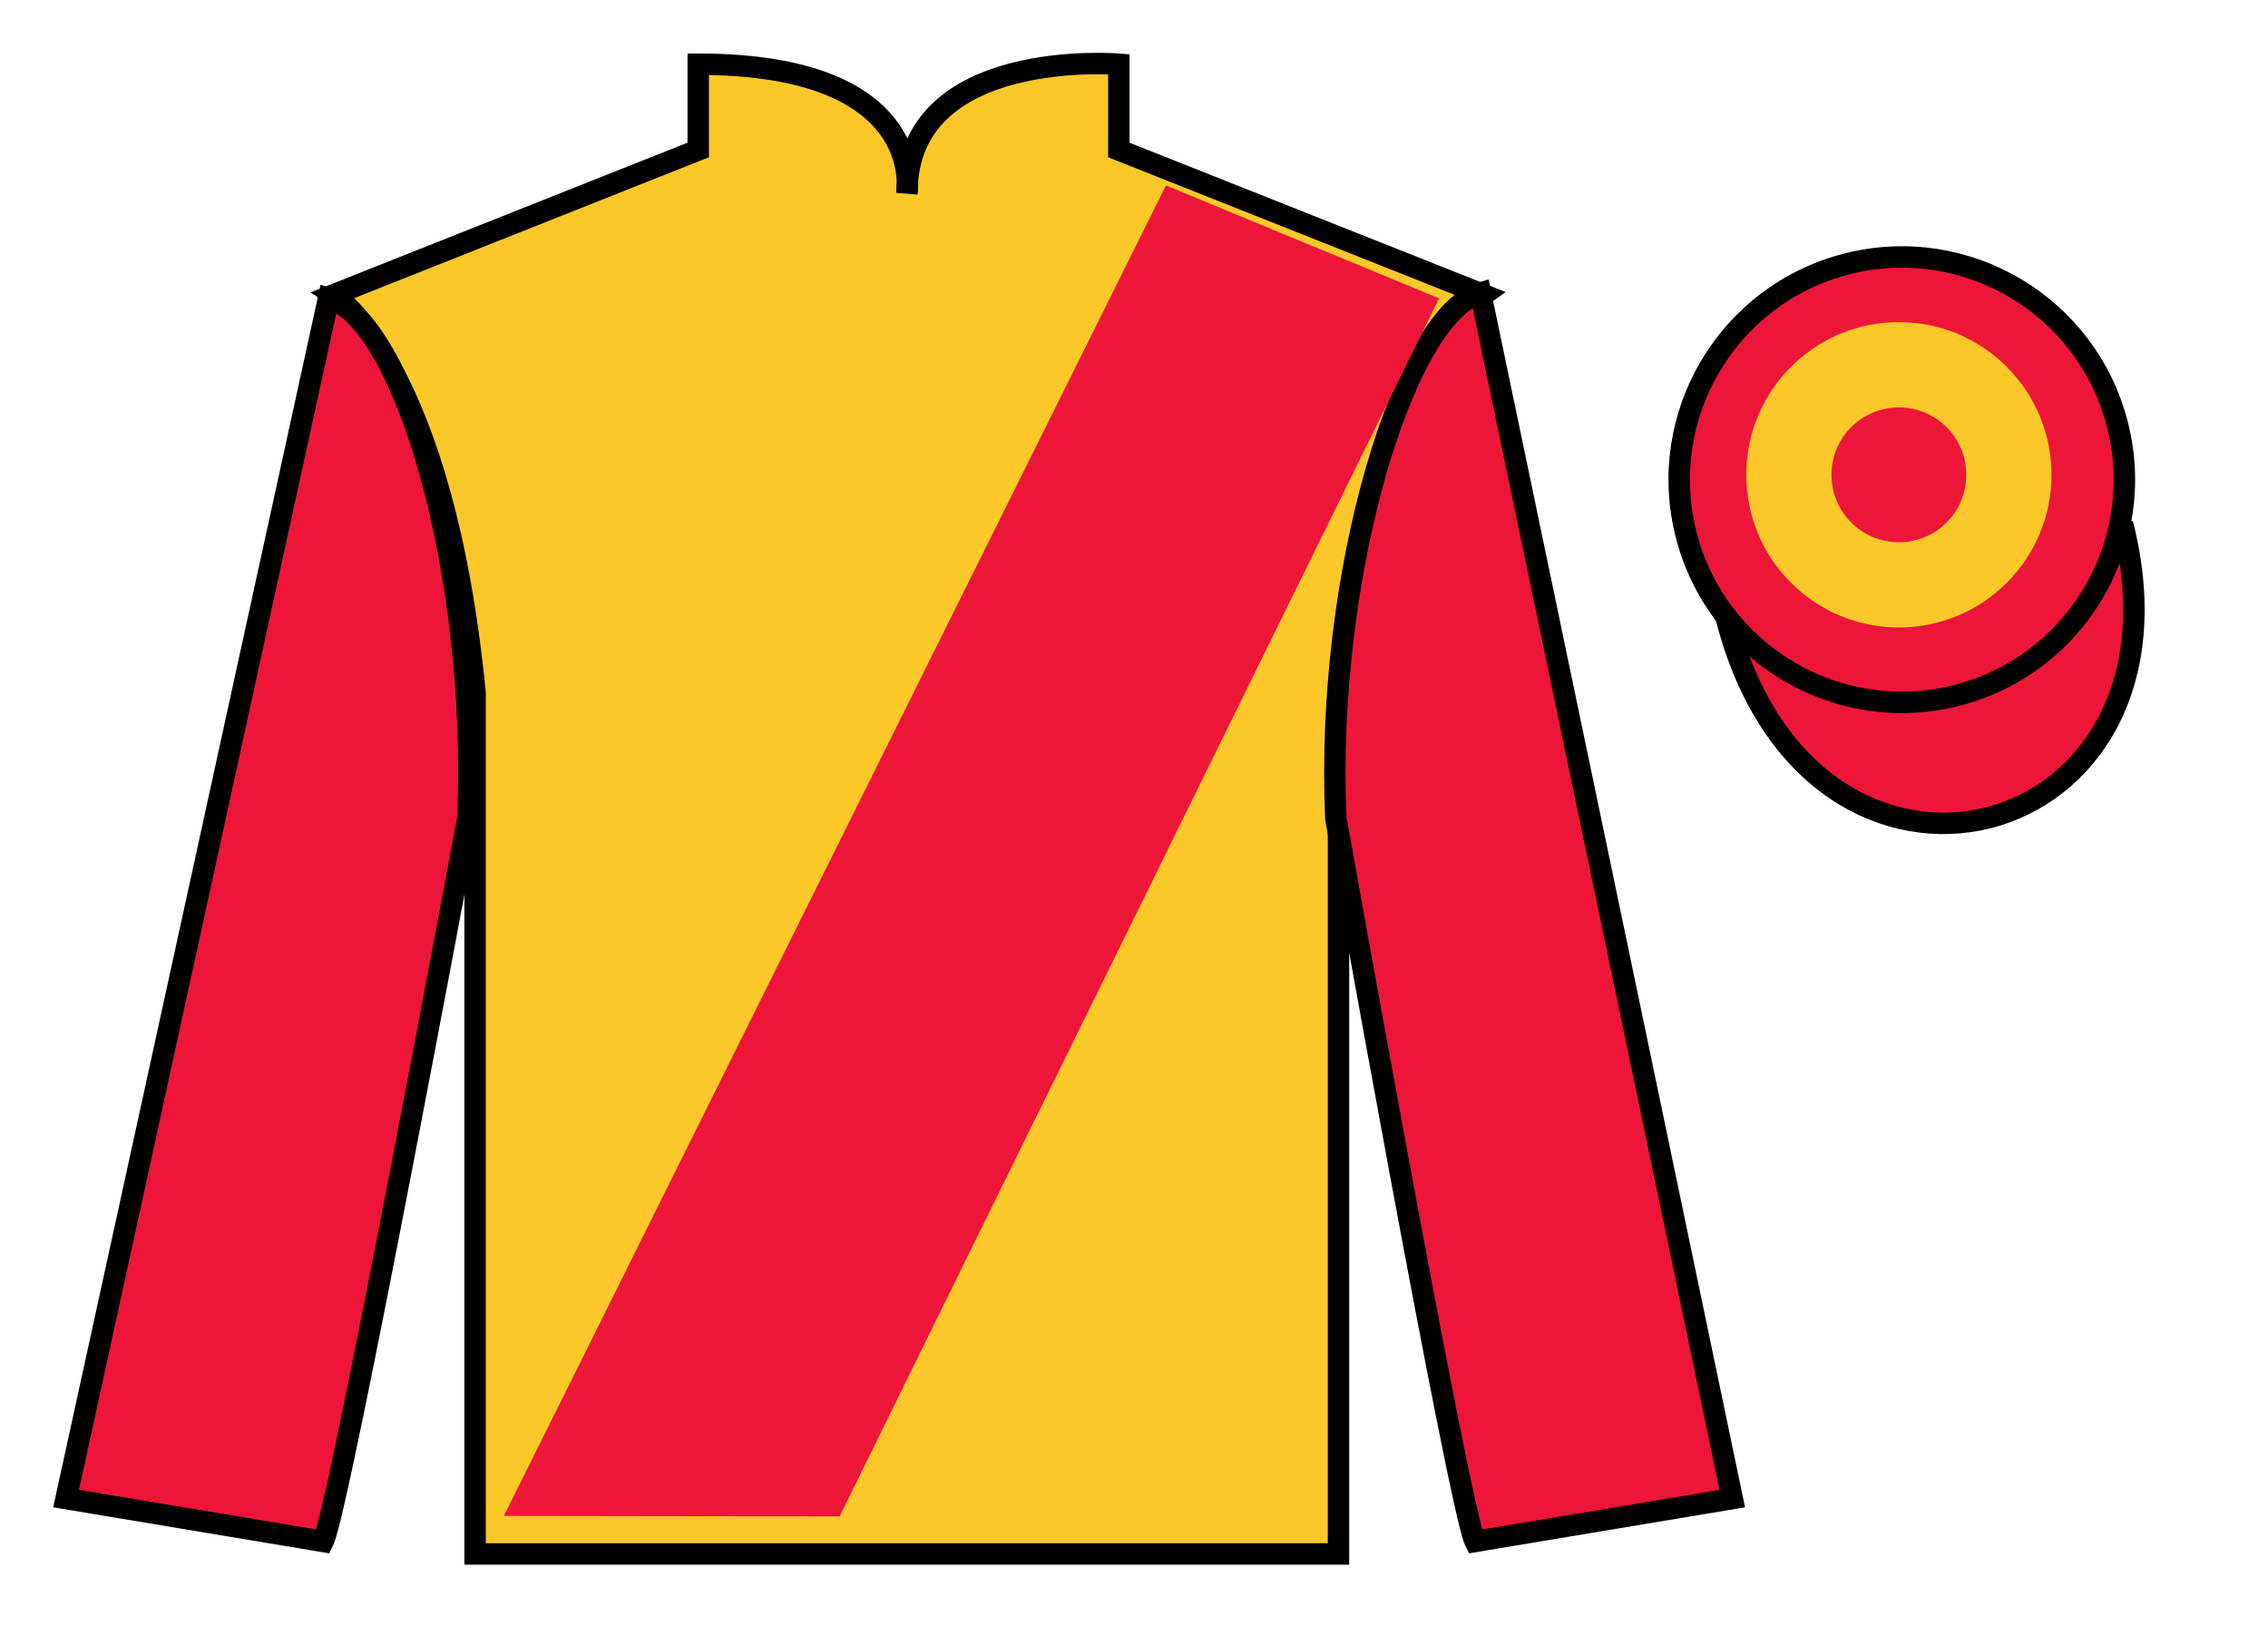
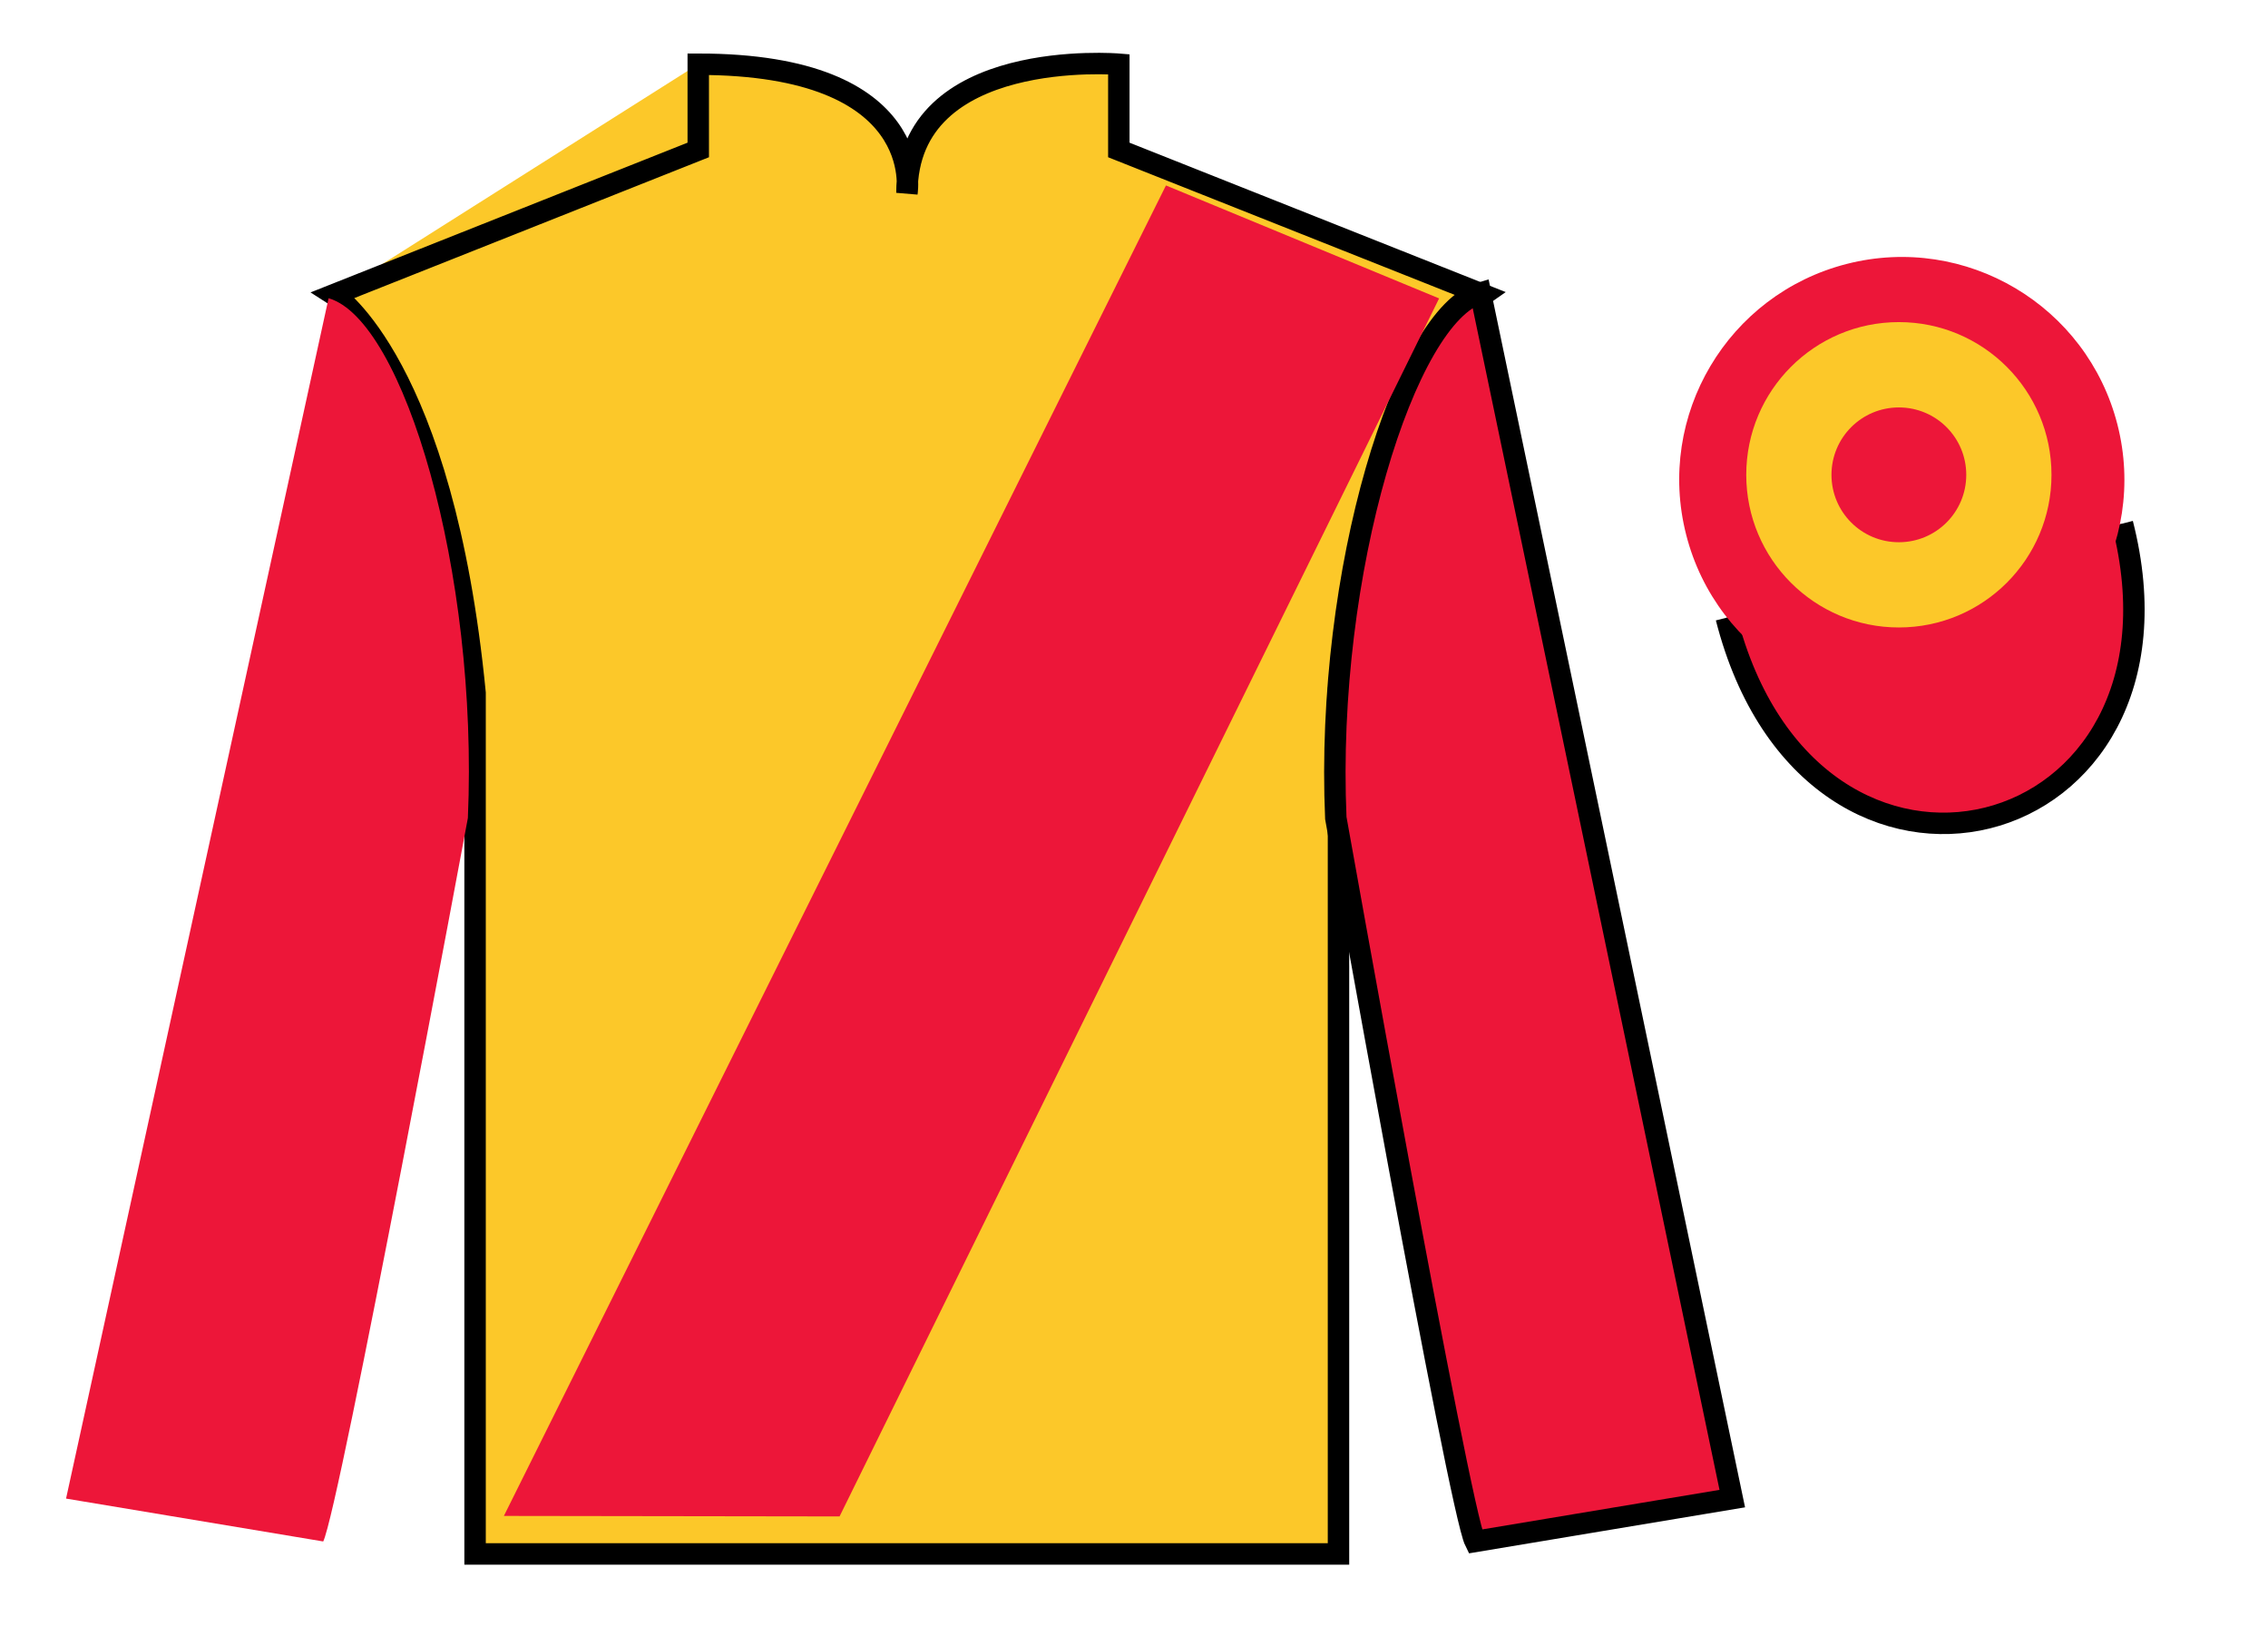
<svg xmlns="http://www.w3.org/2000/svg" width="105.83pt" height="76.33pt" viewBox="0 0 105.83 76.33" version="1.1">
  <g id="surface0">
-     <path style=" stroke:none;fill-rule:nonzero;fill:rgb(98.576%,78.399%,16.048%);fill-opacity:1;" d="M 15.582 13.746 C 15.582 13.746 20.668 16.996 22.168 32.328 C 22.168 32.328 22.168 47.328 22.168 72.496 L 62.457 72.496 L 62.457 32.164 C 62.457 32.164 64.25 17.164 69.207 13.746 L 52.207 6.996 L 52.207 2.996 C 52.207 2.996 42.32 2.164 42.32 8.996 C 42.32 8.996 43.332 2.996 32.582 2.996 L 32.582 6.996 L 15.582 13.746 " />
+     <path style=" stroke:none;fill-rule:nonzero;fill:rgb(98.576%,78.399%,16.048%);fill-opacity:1;" d="M 15.582 13.746 C 15.582 13.746 20.668 16.996 22.168 32.328 C 22.168 32.328 22.168 47.328 22.168 72.496 L 62.457 72.496 L 62.457 32.164 C 62.457 32.164 64.25 17.164 69.207 13.746 L 52.207 6.996 L 52.207 2.996 C 52.207 2.996 42.32 2.164 42.32 8.996 C 42.32 8.996 43.332 2.996 32.582 2.996 L 15.582 13.746 " />
    <path style="fill:none;stroke-width:10;stroke-linecap:butt;stroke-linejoin:miter;stroke:rgb(0%,0%,0%);stroke-opacity:1;stroke-miterlimit:4;" d="M 155.82 625.839 C 155.82 625.839 206.68 593.339 221.68 440.019 C 221.68 440.019 221.68 290.019 221.68 38.339 L 624.57 38.339 L 624.57 441.659 C 624.57 441.659 642.5 591.659 692.07 625.839 L 522.07 693.339 L 522.07 733.339 C 522.07 733.339 423.203 741.659 423.203 673.339 C 423.203 673.339 433.32 733.339 325.82 733.339 L 325.82 693.339 L 155.82 625.839 Z M 155.82 625.839 " transform="matrix(0.1,0,0,-0.1,0,76.33)" />
    <path style=" stroke:none;fill-rule:nonzero;fill:rgb(92.863%,8.783%,22.277%);fill-opacity:1;" d="M 15.082 71.914 C 15.832 70.414 21.832 38.164 21.832 38.164 C 22.332 26.664 18.832 14.914 15.332 13.914 L 3.082 69.914 L 15.082 71.914 " />
-     <path style="fill:none;stroke-width:10;stroke-linecap:butt;stroke-linejoin:miter;stroke:rgb(0%,0%,0%);stroke-opacity:1;stroke-miterlimit:4;" d="M 150.82 44.159 C 158.32 59.159 218.32 381.659 218.32 381.659 C 223.32 496.659 188.32 614.159 153.32 624.159 L 30.82 64.159 L 150.82 44.159 Z M 150.82 44.159 " transform="matrix(0.1,0,0,-0.1,0,76.33)" />
    <path style=" stroke:none;fill-rule:nonzero;fill:rgb(92.863%,8.783%,22.277%);fill-opacity:1;" d="M 80.832 69.914 L 69.082 13.664 C 65.582 14.664 61.832 26.664 62.332 38.164 C 62.332 38.164 68.082 70.414 68.832 71.914 L 80.832 69.914 " />
    <path style="fill:none;stroke-width:10;stroke-linecap:butt;stroke-linejoin:miter;stroke:rgb(0%,0%,0%);stroke-opacity:1;stroke-miterlimit:4;" d="M 808.32 64.159 L 690.82 626.659 C 655.82 616.659 618.32 496.659 623.32 381.659 C 623.32 381.659 680.82 59.159 688.32 44.159 L 808.32 64.159 Z M 808.32 64.159 " transform="matrix(0.1,0,0,-0.1,0,76.33)" />
    <path style="fill-rule:nonzero;fill:rgb(92.863%,8.783%,22.277%);fill-opacity:1;stroke-width:10;stroke-linecap:butt;stroke-linejoin:miter;stroke:rgb(0%,0%,0%);stroke-opacity:1;stroke-miterlimit:4;" d="M 805.508 475.097 C 845.234 319.433 1029.18 367.011 990.391 519.042 " transform="matrix(0.1,0,0,-0.1,0,76.33)" />
    <path style=" stroke:none;fill-rule:nonzero;fill:rgb(92.863%,8.783%,22.277%);fill-opacity:1;" d="M 91.312 32.441 C 96.867 31.023 100.223 25.367 98.805 19.809 C 97.387 14.254 91.734 10.895 86.176 12.312 C 80.617 13.734 77.262 19.387 78.68 24.945 C 80.098 30.504 85.754 33.859 91.312 32.441 " />
-     <path style="fill:none;stroke-width:10;stroke-linecap:butt;stroke-linejoin:miter;stroke:rgb(0%,0%,0%);stroke-opacity:1;stroke-miterlimit:4;" d="M 913.125 438.886 C 968.672 453.066 1002.227 509.628 988.047 565.214 C 973.867 620.761 917.344 654.355 861.758 640.175 C 806.172 625.956 772.617 569.433 786.797 513.847 C 800.977 458.261 857.539 424.706 913.125 438.886 Z M 913.125 438.886 " transform="matrix(0.1,0,0,-0.1,0,76.33)" />
    <path style=" stroke:none;fill-rule:nonzero;fill:rgb(92.863%,8.783%,22.277%);fill-opacity:1;" d="M 23.512 70.723 L 54.406 8.652 L 67.152 13.922 L 39.176 70.746 L 23.512 70.723 " />
    <path style=" stroke:none;fill-rule:nonzero;fill:rgb(98.576%,78.399%,16.048%);fill-opacity:1;" d="M 88.605 29.273 C 92.539 29.273 95.727 26.086 95.727 22.152 C 95.727 18.219 92.539 15.027 88.605 15.027 C 84.672 15.027 81.484 18.219 81.484 22.152 C 81.484 26.086 84.672 29.273 88.605 29.273 " />
    <path style=" stroke:none;fill-rule:nonzero;fill:rgb(92.863%,8.783%,22.277%);fill-opacity:1;" d="M 88.605 25.297 C 90.344 25.297 91.75 23.891 91.75 22.152 C 91.75 20.414 90.344 19.008 88.605 19.008 C 86.867 19.008 85.461 20.414 85.461 22.152 C 85.461 23.891 86.867 25.297 88.605 25.297 " />
  </g>
</svg>